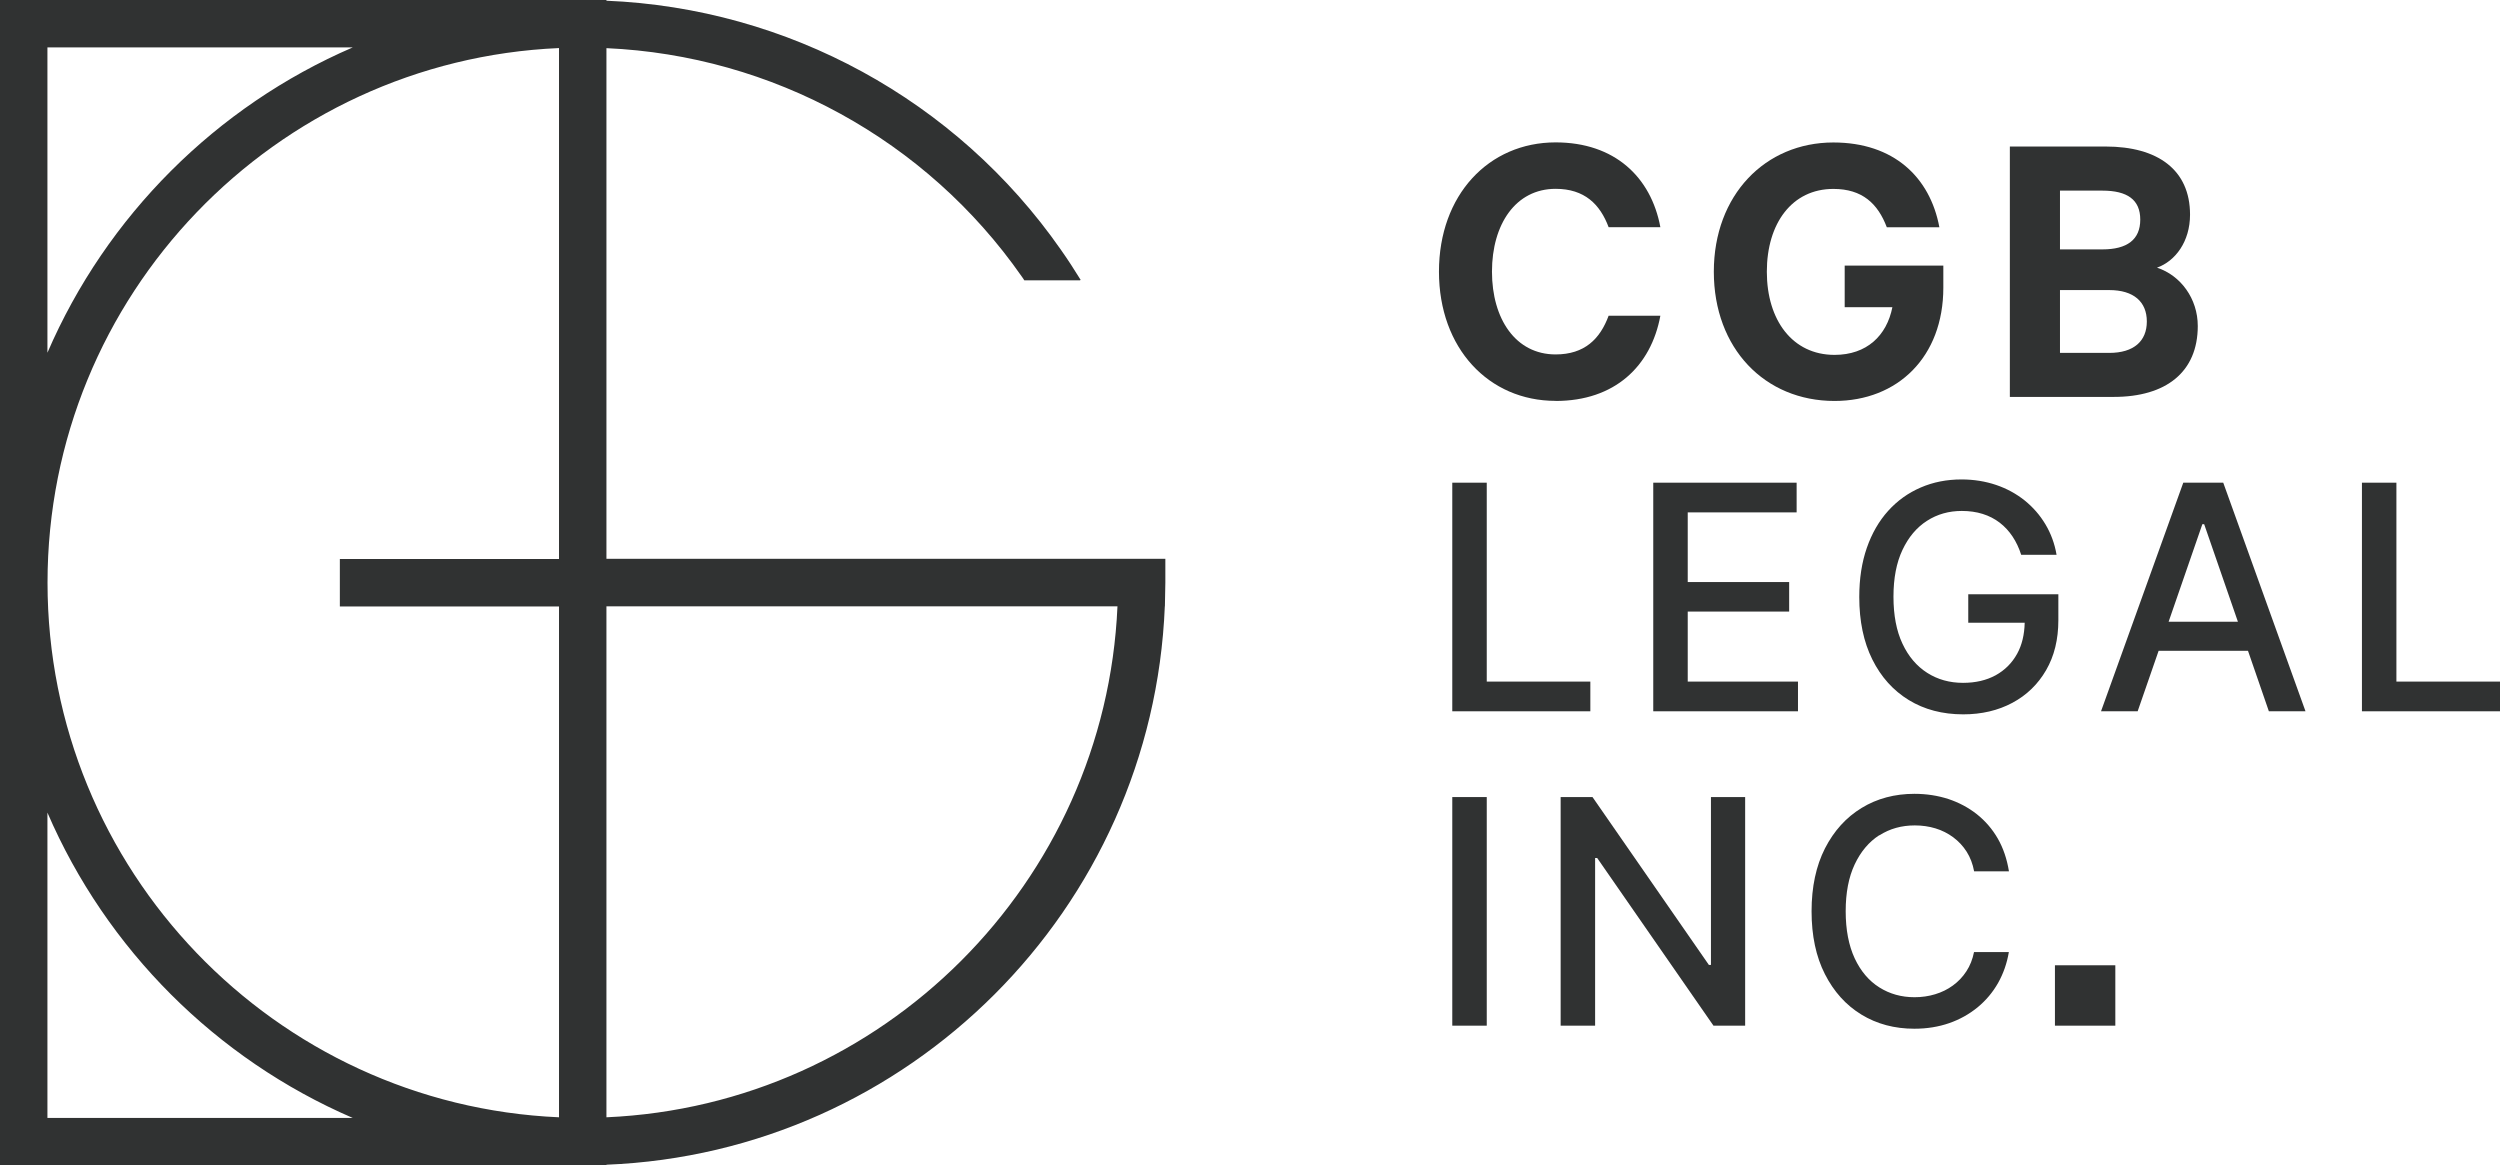
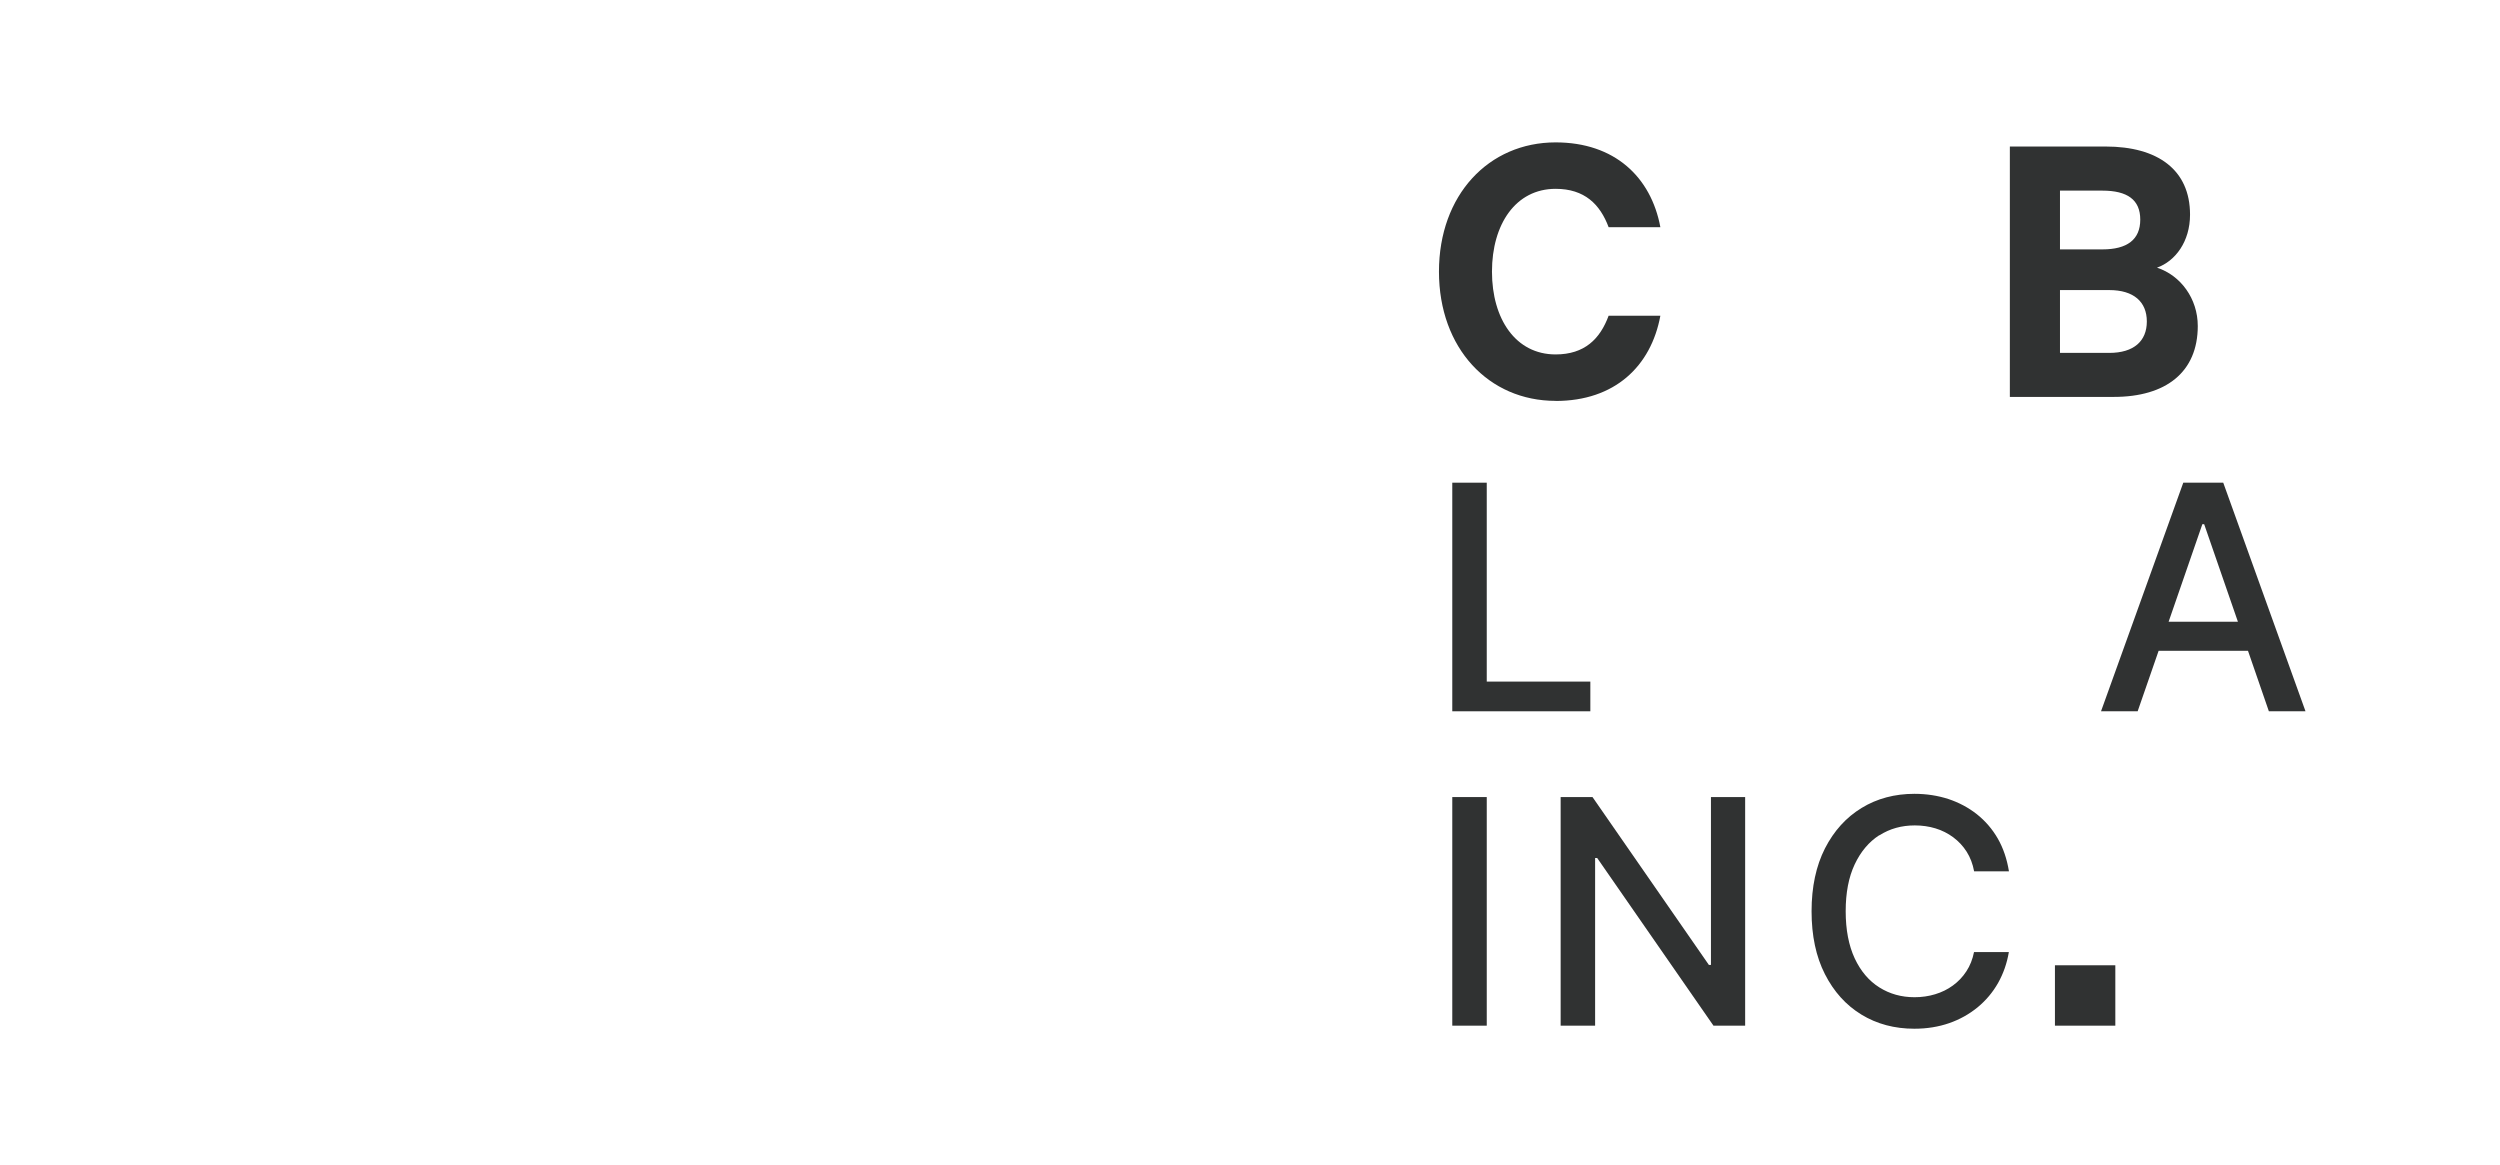
<svg xmlns="http://www.w3.org/2000/svg" height="129.48" width="277.77" viewBox="0 0 277.77 129.48" data-name="Calque 2" id="Calque_2">
  <defs>
    <style>
      .cls-1 {
        fill: #303232;
        stroke-width: 0px;
      }
    </style>
  </defs>
  <g data-name="Calque 1" id="Calque_1-2">
    <g>
-       <path d="m67.38,5.35c18.42.82,35.54,10.17,46.15,25.38.11.14.19.28.28.42h6.17l.09-.05c-.7-1.14-1.44-2.28-2.21-3.37C106.25,11.09,87.52.91,67.38.08v-.08H0v129.48h67.38v-.07c33.61-1.35,60.68-28.43,62.04-62.04h.01l.05-2.64v-2.64h-62.1V5.35Zm-5.27,62.02v56.77c-31.58-1.38-56.83-27.49-56.83-59.4S30.53,6.72,62.11,5.34v56.77h-24.35v5.27h24.35ZM39.19,5.27C24.01,11.82,11.82,24.01,5.27,39.19V5.27h33.92ZM5.27,90.29c6.55,15.18,18.74,27.37,33.92,33.92H5.27v-33.92Zm118.89-22.92h0c-1.35,30.71-26.07,55.42-56.78,56.77v-56.77h56.78Z" class="cls-1" />
      <path d="m172.84,44.55c6.57,0,10.6-3.85,11.64-9.47h-5.75c-.95,2.58-2.67,4.3-5.89,4.3-4.44,0-7.07-3.94-7.07-9.2s2.63-9.2,7.07-9.2c3.22,0,4.94,1.72,5.89,4.26h5.75c-1.04-5.57-5.08-9.42-11.64-9.42-7.43,0-12.96,5.84-12.96,14.36s5.53,14.36,12.96,14.36Z" class="cls-1" />
-       <path d="m203.83,44.55c7.02,0,12.09-4.89,12.09-12.59v-2.45h-10.96v4.62h5.3c-.63,3.17-2.85,5.3-6.43,5.3-4.67,0-7.52-3.85-7.52-9.24s2.81-9.2,7.39-9.2c3.22,0,4.94,1.63,5.94,4.26h5.84c-1.04-5.57-5.08-9.42-11.78-9.42-7.57,0-13.28,5.84-13.28,14.36s5.66,14.36,13.41,14.36Z" class="cls-1" />
      <path d="m244.19,36.22c0-3.04-1.9-5.62-4.53-6.48,2.04-.73,3.67-2.9,3.67-5.89,0-4.98-3.58-7.57-9.38-7.57h-10.64v27.82h11.55c5.8,0,9.33-2.76,9.33-7.88Zm-15.31-15.04h4.71c2.76,0,4.21,1,4.21,3.22s-1.45,3.31-4.21,3.31h-4.71v-6.52Zm0,18.03v-6.98h5.48c2.72,0,4.17,1.31,4.17,3.49s-1.45,3.49-4.17,3.49h-5.48Z" class="cls-1" />
      <polygon points="161.36 53.63 161.36 79.03 176.7 79.03 176.7 75.73 165.19 75.73 165.19 53.63 161.36 53.63" class="cls-1" />
-       <polygon points="187.52 67.95 198.79 67.95 198.79 64.67 187.52 64.67 187.52 56.93 199.62 56.93 199.62 53.63 183.69 53.63 183.69 79.03 199.77 79.03 199.77 75.73 187.52 75.73 187.52 67.95" class="cls-1" />
-       <path d="m228.67,66.03h-9.98v3.16h6.27c-.03,1.32-.3,2.47-.84,3.45-.57,1.03-1.36,1.82-2.39,2.39-1.03.56-2.23.84-3.62.84-1.49,0-2.82-.37-3.98-1.11-1.16-.74-2.08-1.81-2.75-3.24-.67-1.42-1-3.16-1-5.22s.33-3.78,1-5.2c.67-1.42,1.57-2.49,2.72-3.23,1.15-.74,2.44-1.1,3.87-1.1.84,0,1.62.11,2.32.33.71.22,1.34.55,1.89.97.56.43,1.03.94,1.43,1.54.4.6.72,1.28.96,2.03h3.93c-.21-1.24-.63-2.37-1.24-3.39-.61-1.02-1.38-1.9-2.31-2.65-.93-.74-1.99-1.32-3.17-1.72-1.19-.4-2.47-.61-3.84-.61-1.64,0-3.16.3-4.54.9-1.39.6-2.59,1.46-3.61,2.59-1.02,1.13-1.81,2.5-2.37,4.11-.56,1.61-.84,3.43-.84,5.46,0,2.68.48,4.99,1.45,6.94.97,1.95,2.32,3.45,4.05,4.51,1.73,1.06,3.75,1.59,6.05,1.59,2.05,0,3.87-.43,5.46-1.28,1.59-.85,2.84-2.06,3.75-3.63.91-1.57,1.36-3.42,1.36-5.55v-2.89Z" class="cls-1" />
      <path d="m242.58,53.63l-9.14,25.4h4.07l2.33-6.72h9.93l2.32,6.72h4.07l-9.14-25.4h-4.43Zm-1.63,15.45l3.75-10.84h.2l3.75,10.84h-7.7Z" class="cls-1" />
-       <polygon points="266.26 75.73 266.26 53.63 262.43 53.63 262.43 79.03 277.77 79.03 277.77 75.73 266.26 75.73" class="cls-1" />
      <rect height="25.4" width="3.83" y="88.56" x="161.36" class="cls-1" />
      <polygon points="190.1 107.21 189.87 107.21 176.94 88.56 173.4 88.56 173.4 113.96 177.23 113.96 177.23 95.33 177.46 95.33 190.38 113.96 193.9 113.96 193.9 88.56 190.1 88.56 190.1 107.21" class="cls-1" />
      <path d="m208.82,92.81c1.16-.74,2.46-1.1,3.93-1.1.81,0,1.58.11,2.3.33.72.22,1.38.55,1.97.99.59.44,1.09.97,1.49,1.6.4.63.68,1.36.83,2.18h3.87c-.22-1.36-.63-2.58-1.24-3.64-.61-1.06-1.39-1.96-2.32-2.7-.94-.74-1.99-1.3-3.16-1.69-1.17-.38-2.43-.58-3.78-.58-2.19,0-4.15.52-5.87,1.57-1.72,1.05-3.07,2.54-4.07,4.49-.99,1.95-1.49,4.28-1.49,6.99s.49,5.03,1.48,6.98c.99,1.95,2.34,3.45,4.06,4.5,1.72,1.05,3.68,1.57,5.88,1.57,1.4,0,2.69-.21,3.87-.62,1.18-.41,2.23-1,3.16-1.76.92-.76,1.68-1.66,2.27-2.7.59-1.05.99-2.19,1.2-3.44h-3.87c-.16.8-.44,1.52-.85,2.14-.41.63-.91,1.15-1.5,1.58s-1.24.75-1.97.97c-.72.22-1.49.33-2.29.33-1.45,0-2.75-.36-3.91-1.09-1.16-.73-2.07-1.8-2.74-3.23-.66-1.42-1-3.17-1-5.23s.33-3.79,1-5.21c.67-1.42,1.58-2.5,2.73-3.24Z" class="cls-1" />
      <rect height="6.71" width="6.71" y="107.25" x="228.32" class="cls-1" />
    </g>
  </g>
</svg>